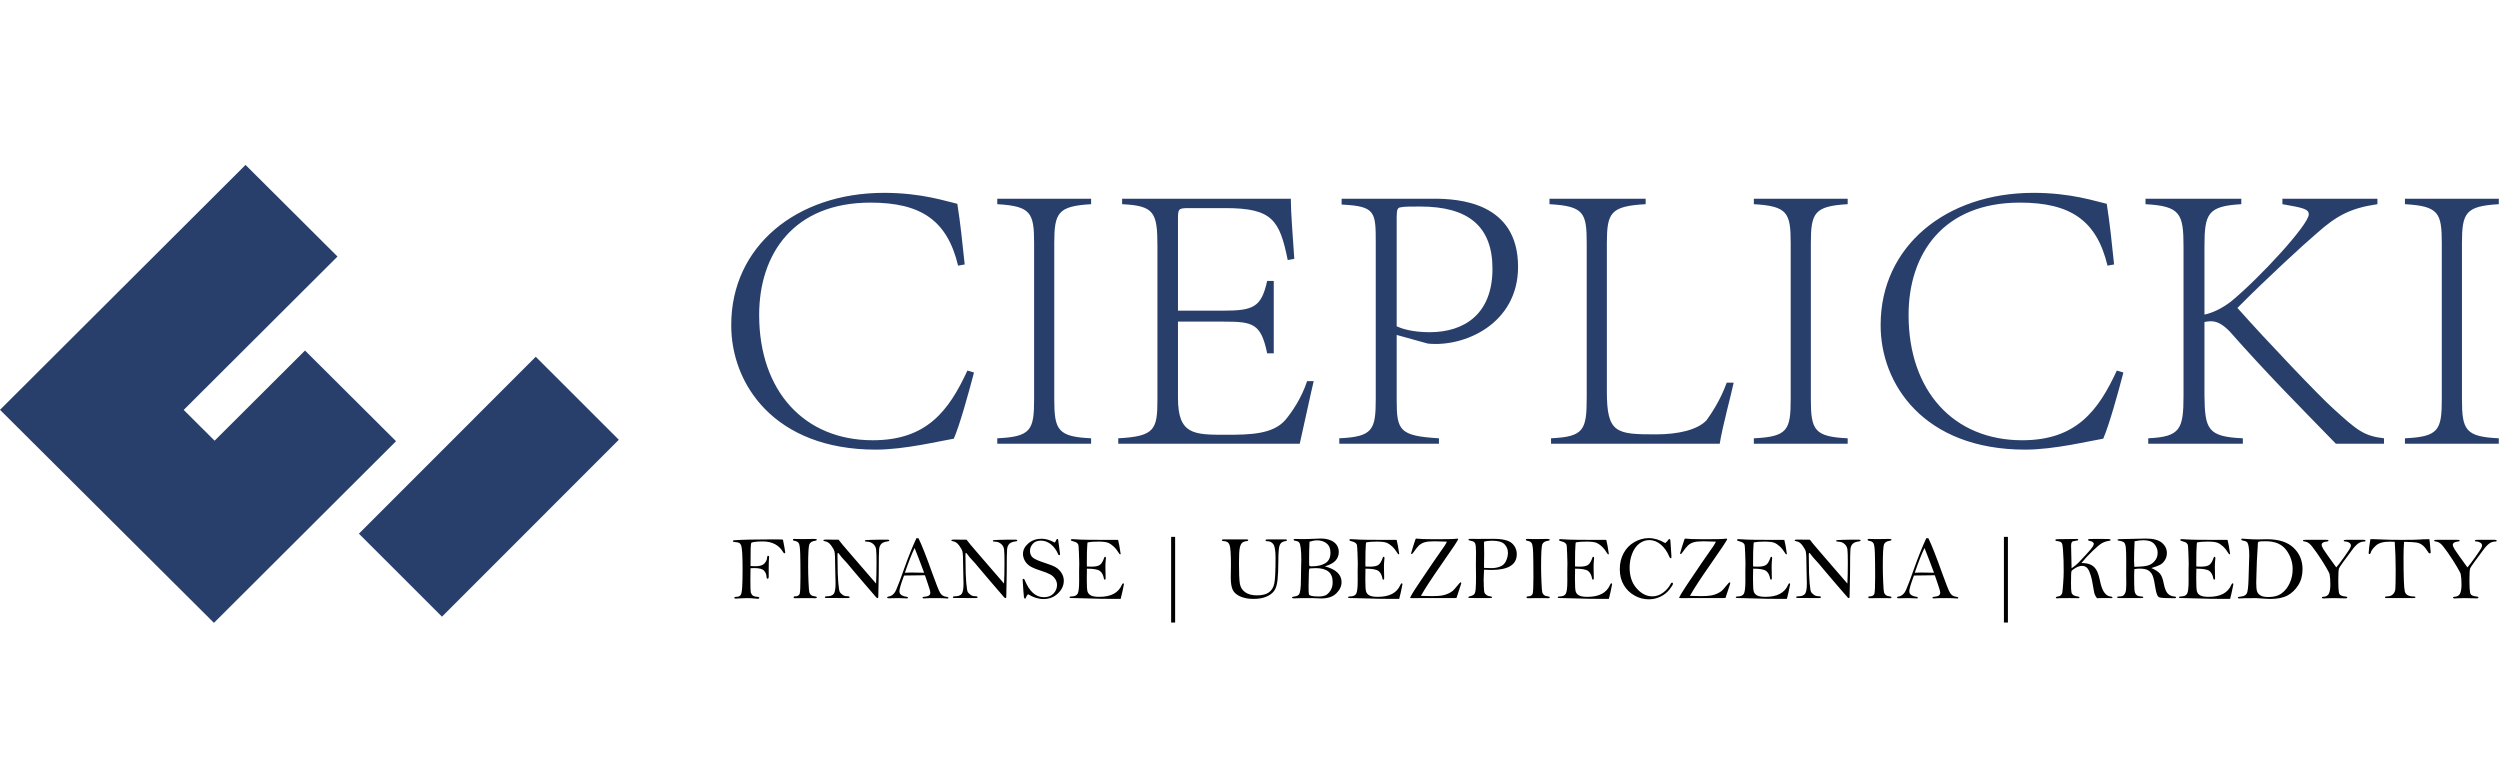
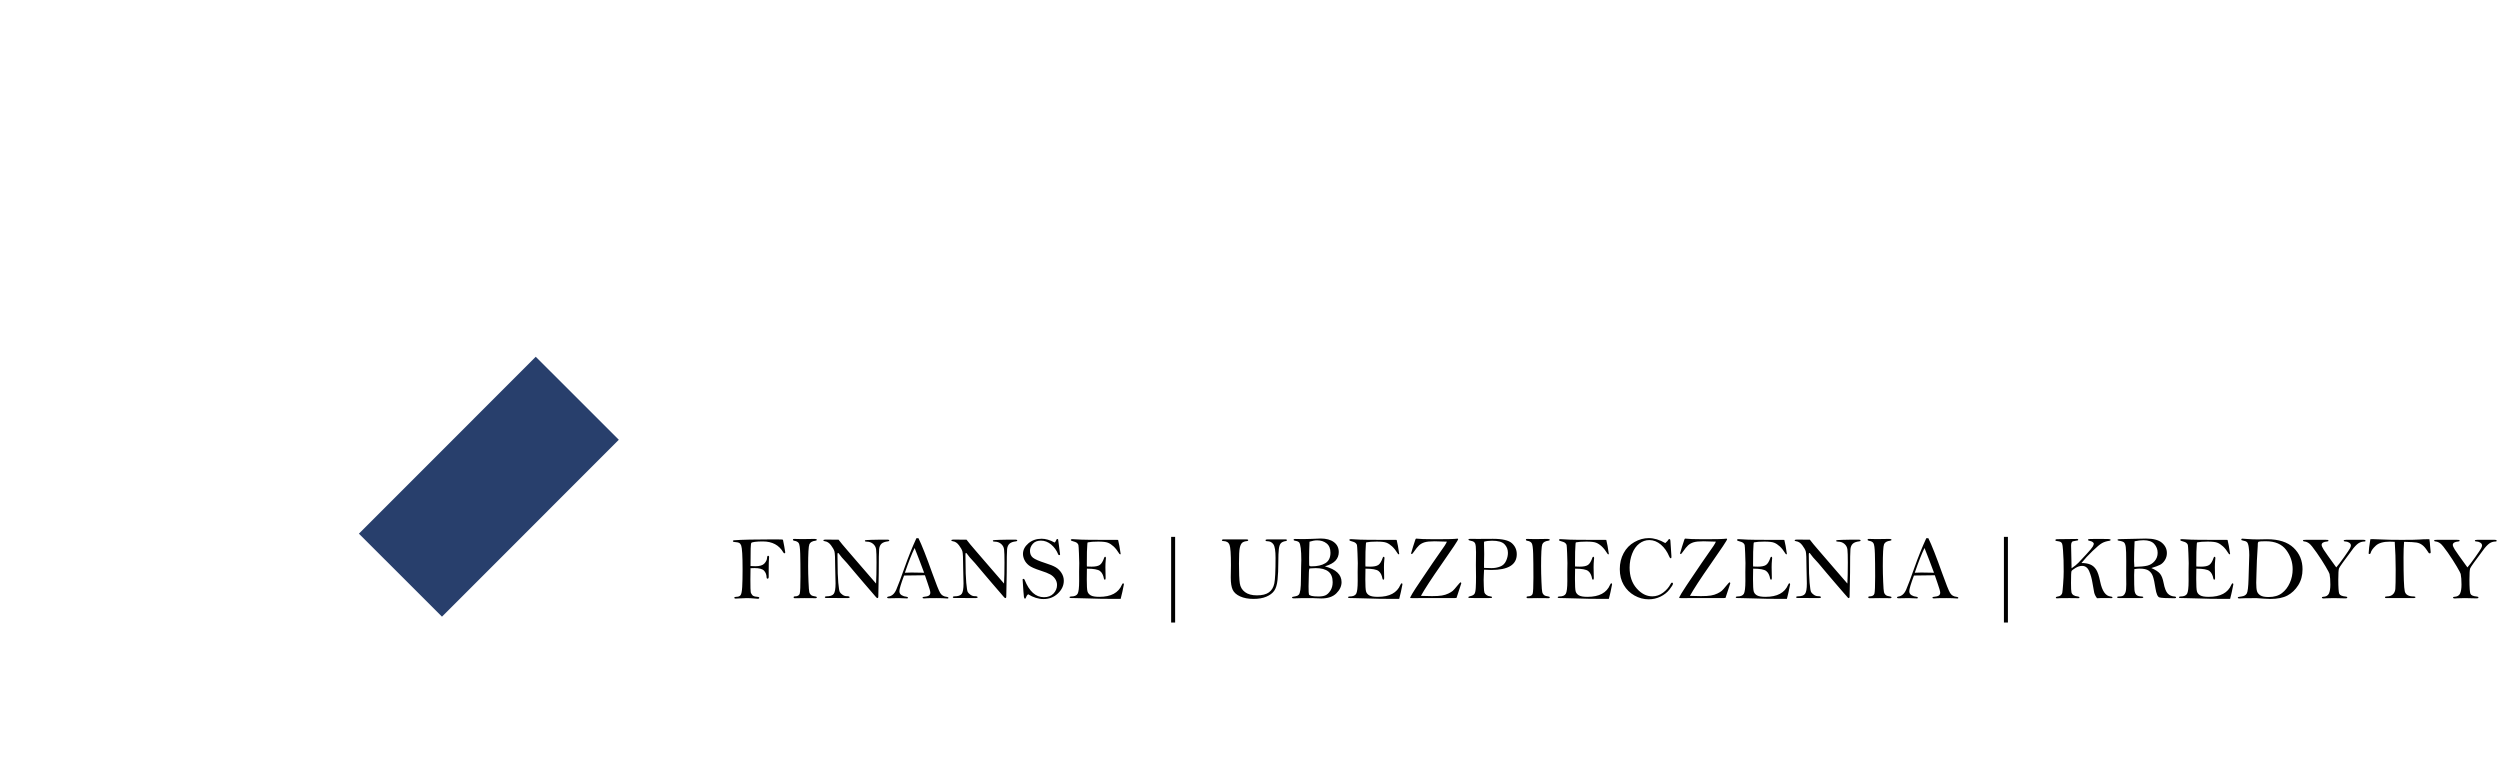
<svg xmlns="http://www.w3.org/2000/svg" width="288px" height="90px" viewBox="0 0 288 90" version="1.1">
  <title>logo</title>
  <g id="logo" stroke="none" stroke-width="1" fill="none" fill-rule="evenodd">
    <g id="cieplicki-color" transform="translate(0, 19)" fill-rule="nonzero">
      <g id="Group-10-Copy" fill="#283F6C">
-         <polygon id="Fill-1" points="28.284 0 0 28.211 24.646 52.752 45.624 31.827 35.137 21.381 24.721 31.767 21.162 28.222 38.879 10.552 28.287 0" />
        <polygon id="Fill-2" points="41.347 42.479 50.916 52.04 71.287 31.66 61.718 22.099" />
        <g id="Group-9" transform="translate(84.119, 2.851)">
-           <path d="M27.326,20.837 C25.182,25.484 22.635,28.866 16.425,28.866 C8.518,28.866 3.336,23.183 3.336,14.434 C3.336,7.398 7.312,1.491 16.157,1.491 C21.964,1.491 25.002,3.52 26.253,8.751 L27.014,8.616 C26.745,6.046 26.522,3.882 26.165,1.627 C24.914,1.355 22.099,0.364 17.72,0.364 C7.625,0.364 0.12,6.543 0.12,15.562 C0.075,22.372 5.078,29.947 16.782,29.947 C20.134,29.947 24.333,28.91 25.761,28.685 C26.432,27.151 27.46,23.453 28.085,21.064 L27.326,20.837 Z M30.766,29.27 L41.576,29.27 L41.576,28.64 C37.736,28.46 37.332,27.692 37.332,24.129 L37.332,6.181 C37.332,2.663 37.736,1.897 41.576,1.672 L41.576,1.04 L30.766,1.04 L30.766,1.672 C34.653,1.897 35.01,2.663 35.01,6.181 L35.01,24.129 C35.01,27.692 34.653,28.46 30.766,28.64 L30.766,29.27 Z M44.704,29.27 L65.611,29.27 C65.968,27.739 66.818,23.725 67.219,22.055 L66.46,22.055 C65.79,24.085 64.672,25.663 63.958,26.522 C62.528,28.188 59.849,28.234 57.123,28.234 C53.416,28.234 51.584,28.234 51.584,23.995 L51.584,15.2 L56.811,15.2 C60.206,15.2 61.144,15.381 61.859,18.854 L62.618,18.854 L62.618,10.51 L61.859,10.51 C61.188,13.495 60.34,13.938 56.811,13.938 L51.584,13.938 L51.584,3.393 C51.584,2.212 51.628,2.123 52.834,2.123 L57.033,2.123 C62.44,2.123 63.289,3.483 64.227,8.105 L64.985,7.97 C64.807,5.295 64.584,2.619 64.584,1.04 L45.15,1.04 L45.15,1.672 C48.859,1.851 49.216,2.619 49.216,6.519 L49.216,24.176 C49.216,27.647 48.903,28.413 44.704,28.64 L44.704,29.27 Z M76.779,3.159 C76.779,2.212 76.914,2.078 77.226,2.032 C77.628,1.942 78.298,1.942 79.504,1.942 C85,1.942 87.814,4.197 87.814,9.112 C87.814,14.343 84.553,16.419 80.577,16.419 C78.477,16.419 77.271,15.968 76.779,15.742 L76.779,3.159 Z M70.167,29.27 L81.649,29.27 L81.649,28.64 C77.092,28.369 76.779,27.739 76.779,24.22 L76.779,16.734 L80.354,17.727 C84.553,18.176 90.762,15.472 90.762,8.887 C90.762,1.4 83.839,1.04 81.023,1.04 L70.436,1.04 L70.436,1.716 C74.368,1.897 74.368,2.574 74.368,6.181 L74.368,24.129 C74.368,27.692 74.01,28.46 70.167,28.64 L70.167,29.27 Z M114.797,22.236 C114.083,24.22 113.054,25.754 112.473,26.565 C111.447,27.647 109.302,28.188 106.621,28.188 C102.065,28.188 100.992,28.053 100.992,23.272 L100.992,6.181 C100.992,2.663 101.396,1.897 105.46,1.672 L105.46,1.04 L94.381,1.04 L94.381,1.672 C98.358,1.897 98.67,2.663 98.67,6.181 L98.67,23.904 C98.67,27.692 98.358,28.46 94.561,28.64 L94.561,29.27 L113.993,29.27 C114.305,27.286 115.288,23.725 115.601,22.236 L114.797,22.236 Z M117.924,29.27 L128.734,29.27 L128.734,28.64 C124.894,28.46 124.491,27.692 124.491,24.129 L124.491,6.181 C124.491,2.663 124.894,1.897 128.734,1.672 L128.734,1.04 L117.924,1.04 L117.924,1.672 C121.811,1.897 122.168,2.663 122.168,6.181 L122.168,24.129 C122.168,27.692 121.811,28.46 117.924,28.64 L117.924,29.27 Z M159.739,20.837 C157.595,25.484 155.048,28.866 148.838,28.866 C140.931,28.866 135.749,23.183 135.749,14.434 C135.749,7.398 139.724,1.491 148.57,1.491 C154.377,1.491 157.415,3.52 158.666,8.751 L159.425,8.616 C159.158,6.046 158.935,3.882 158.578,1.627 C157.326,1.355 154.512,0.364 150.133,0.364 C140.038,0.364 132.531,6.543 132.531,15.562 C132.488,22.372 137.491,29.947 149.195,29.947 C152.547,29.947 156.746,28.91 158.174,28.685 C158.845,27.151 159.873,23.453 160.498,21.064 L159.739,20.837 Z M163.357,29.27 L174.258,29.27 L174.258,28.64 C170.192,28.46 169.879,27.603 169.835,23.68 L169.835,15.245 C170.057,15.2 170.326,15.155 170.549,15.155 C171.353,15.155 171.979,15.562 172.738,16.329 C177.206,21.379 180.467,24.627 184.978,29.27 L190.519,29.27 L190.519,28.64 C188.195,28.369 187.436,27.739 184.666,25.212 C183.103,23.815 177.072,17.501 173.632,13.622 C177.117,10.104 181.405,6.181 182.79,5.009 C185.024,3.023 186.632,2.123 189.759,1.672 L189.759,1.04 L178.814,1.04 L178.814,1.672 C181.138,2.078 181.852,2.212 181.852,2.844 C181.852,4.016 176.223,10.15 172.873,12.901 C171.801,13.713 170.728,14.208 169.835,14.389 L169.835,6.587 C169.835,2.753 170.192,1.897 174.079,1.672 L174.079,1.04 L163.044,1.04 L163.044,1.672 C167.066,1.897 167.423,2.753 167.423,6.587 L167.423,23.68 C167.423,27.603 167.066,28.46 163.357,28.64 L163.357,29.27 Z M192.931,29.27 L203.743,29.27 L203.743,28.64 C199.901,28.46 199.499,27.692 199.499,24.129 L199.499,6.181 C199.499,2.663 199.901,1.897 203.743,1.672 L203.743,1.04 L192.931,1.04 L192.931,1.672 C196.818,1.897 197.175,2.663 197.175,6.181 L197.175,24.129 C197.175,27.692 196.818,28.46 192.931,28.64 L192.931,29.27 Z" id="Fill-3" />
-         </g>
+           </g>
      </g>
      <path d="M87.303,49.979 C87.413,49.979 87.468,49.941 87.468,49.865 C87.468,49.796 87.391,49.758 87.236,49.751 C86.946,49.734 86.756,49.669 86.665,49.557 C86.573,49.445 86.514,49.337 86.486,49.232 C86.459,49.126 86.445,48.628 86.445,47.735 L86.445,47.735 L86.46,46.458 C86.674,46.448 86.826,46.443 86.915,46.443 C87.463,46.443 87.83,46.542 88.016,46.74 C88.202,46.938 88.301,47.192 88.311,47.503 C88.314,47.609 88.352,47.663 88.425,47.663 C88.511,47.663 88.554,47.59 88.554,47.446 L88.554,47.446 L88.554,46.674 C88.556,45.951 88.568,45.496 88.59,45.311 C88.597,45.259 88.6,45.216 88.6,45.182 C88.6,45.078 88.562,45.027 88.487,45.027 C88.414,45.027 88.375,45.102 88.368,45.254 C88.357,45.481 88.255,45.701 88.06,45.913 C87.865,46.125 87.52,46.231 87.024,46.231 C86.92,46.231 86.733,46.224 86.46,46.21 C86.46,45.249 86.466,44.575 86.478,44.189 C86.491,43.803 86.516,43.587 86.553,43.541 C86.591,43.494 86.727,43.454 86.959,43.422 C87.192,43.389 87.496,43.373 87.872,43.373 C88.964,43.373 89.753,43.795 90.239,44.639 C90.28,44.708 90.323,44.742 90.368,44.742 C90.43,44.742 90.461,44.706 90.461,44.634 C90.461,44.613 90.422,44.38 90.345,43.936 C90.267,43.491 90.221,43.253 90.205,43.22 C90.19,43.187 90.164,43.165 90.128,43.153 C90.092,43.141 89.868,43.135 89.458,43.135 L89.163,43.135 C86.929,43.138 85.399,43.172 84.574,43.238 C84.477,43.245 84.429,43.276 84.429,43.331 C84.429,43.393 84.484,43.428 84.594,43.435 C84.873,43.452 85.063,43.491 85.163,43.551 C85.263,43.611 85.338,43.712 85.388,43.853 C85.438,43.995 85.477,44.292 85.504,44.745 C85.532,45.198 85.545,45.817 85.545,46.603 C85.545,47.437 85.531,48.108 85.502,48.616 C85.472,49.125 85.409,49.441 85.313,49.565 C85.216,49.689 85.058,49.751 84.837,49.751 C84.675,49.751 84.594,49.786 84.594,49.854 C84.594,49.923 84.649,49.958 84.76,49.958 L84.76,49.958 L85.049,49.942 C85.466,49.915 85.792,49.901 86.026,49.901 C86.302,49.901 86.619,49.918 86.977,49.953 C87.153,49.97 87.262,49.979 87.303,49.979 Z M91.604,49.916 L92.694,49.901 L93.976,49.911 C94.055,49.911 94.095,49.88 94.095,49.818 C94.095,49.763 94.052,49.73 93.966,49.72 C93.704,49.686 93.525,49.627 93.428,49.544 C93.332,49.462 93.266,49.355 93.232,49.224 C93.197,49.093 93.166,48.693 93.139,48.025 C93.111,47.356 93.097,46.755 93.097,46.221 C93.097,44.766 93.145,43.926 93.24,43.698 C93.334,43.471 93.573,43.333 93.955,43.285 C94.048,43.271 94.095,43.238 94.095,43.186 C94.095,43.118 94.009,43.083 93.837,43.083 L93.837,43.083 L92.394,43.104 L91.454,43.083 C91.381,43.083 91.345,43.114 91.345,43.176 C91.345,43.238 91.393,43.278 91.49,43.295 C91.748,43.333 91.924,43.426 92.017,43.574 C92.11,43.722 92.166,44.129 92.185,44.794 C92.204,45.459 92.213,46.329 92.213,47.404 C92.213,48.517 92.186,49.177 92.131,49.384 C92.076,49.591 91.888,49.698 91.567,49.705 C91.471,49.705 91.423,49.741 91.423,49.813 C91.423,49.882 91.483,49.916 91.604,49.916 L91.604,49.916 Z M101.078,49.901 C101.147,49.901 101.182,49.832 101.182,49.694 L101.182,49.694 L101.233,46.965 C101.233,45.425 101.248,44.52 101.277,44.251 C101.307,43.982 101.398,43.777 101.551,43.634 C101.705,43.491 101.955,43.4 102.303,43.362 C102.396,43.352 102.443,43.319 102.443,43.264 C102.443,43.202 102.39,43.171 102.283,43.171 L102.283,43.171 L102.169,43.171 L101.471,43.166 C101.175,43.166 100.81,43.174 100.375,43.189 C99.941,43.205 99.709,43.22 99.68,43.236 C99.651,43.251 99.636,43.276 99.636,43.31 C99.636,43.369 99.705,43.398 99.843,43.398 C100.139,43.398 100.387,43.485 100.585,43.657 C100.783,43.829 100.897,44.042 100.928,44.295 C100.959,44.548 100.975,45.049 100.975,45.797 C100.975,46.793 100.958,47.603 100.923,48.226 L100.923,48.226 L99.331,46.386 L97.677,44.468 C97.167,43.883 96.809,43.45 96.602,43.171 L96.602,43.171 L95.082,43.161 C94.931,43.161 94.855,43.193 94.855,43.259 C94.855,43.307 94.913,43.338 95.031,43.352 C95.292,43.386 95.526,43.541 95.731,43.814 C95.936,44.088 96.068,44.321 96.126,44.512 C96.185,44.704 96.214,45.335 96.214,46.407 L96.214,46.407 L96.256,48.221 C96.256,48.831 96.185,49.23 96.044,49.418 C95.902,49.605 95.62,49.699 95.196,49.699 C95.082,49.699 95.025,49.734 95.025,49.803 C95.025,49.861 95.084,49.891 95.201,49.891 L95.201,49.891 L97.687,49.896 C97.815,49.896 97.879,49.865 97.879,49.803 C97.879,49.72 97.765,49.679 97.538,49.679 C97.369,49.679 97.209,49.625 97.059,49.518 C96.91,49.412 96.804,49.306 96.744,49.201 C96.684,49.095 96.626,48.74 96.571,48.133 C96.516,47.527 96.488,46.715 96.488,45.699 L96.488,45.699 L96.478,44.897 C96.478,44.763 96.497,44.696 96.535,44.696 C96.583,44.696 96.636,44.747 96.695,44.851 C96.785,45.002 97.079,45.344 97.579,45.874 C97.713,46.019 98.037,46.403 98.551,47.027 C98.785,47.316 99.106,47.694 99.515,48.159 C99.923,48.624 100.267,49.023 100.546,49.356 C100.825,49.688 100.979,49.862 101.009,49.878 C101.038,49.893 101.061,49.901 101.078,49.901 Z M109.168,49.948 C109.226,49.948 109.256,49.923 109.256,49.875 C109.256,49.81 109.199,49.772 109.085,49.761 C108.727,49.73 108.467,49.576 108.305,49.299 C108.143,49.021 107.843,48.271 107.405,47.048 C106.726,45.139 106.194,43.789 105.808,43 L105.808,43 L105.57,43 C105.088,44.051 104.643,45.151 104.237,46.298 C103.792,47.559 103.465,48.433 103.254,48.919 C103.044,49.405 102.741,49.674 102.345,49.725 C102.248,49.739 102.2,49.773 102.2,49.829 C102.2,49.891 102.255,49.922 102.365,49.922 C102.565,49.908 102.955,49.901 103.534,49.901 C103.647,49.901 103.98,49.913 104.531,49.937 C104.573,49.913 104.593,49.887 104.593,49.86 C104.593,49.791 104.53,49.751 104.402,49.741 C104.23,49.73 104.055,49.674 103.877,49.573 C103.7,49.471 103.611,49.315 103.611,49.105 C103.611,48.857 103.79,48.256 104.149,47.301 C105.436,47.282 106.215,47.272 106.484,47.27 L106.552,47.27 L106.857,48.159 C107.068,48.752 107.173,49.122 107.173,49.27 C107.173,49.425 107.117,49.539 107.005,49.612 C106.893,49.684 106.69,49.734 106.397,49.761 C106.318,49.772 106.278,49.799 106.278,49.844 C106.278,49.906 106.332,49.937 106.439,49.937 C106.652,49.913 107.135,49.901 107.886,49.901 C108.375,49.901 108.778,49.915 109.095,49.942 L109.095,49.942 L109.168,49.948 Z M106.459,46.98 L105.007,46.955 C104.852,46.955 104.597,46.963 104.242,46.98 C104.669,45.733 105.043,44.782 105.363,44.127 C105.453,44.372 105.639,44.847 105.922,45.554 C106.153,46.147 106.332,46.622 106.459,46.98 L106.459,46.98 Z M115.82,49.901 C115.889,49.901 115.924,49.832 115.924,49.694 L115.924,49.694 L115.975,46.965 C115.975,45.425 115.99,44.52 116.019,44.251 C116.049,43.982 116.14,43.777 116.293,43.634 C116.447,43.491 116.697,43.4 117.045,43.362 C117.138,43.352 117.185,43.319 117.185,43.264 C117.185,43.202 117.132,43.171 117.025,43.171 L117.025,43.171 L116.911,43.171 L116.213,43.166 C115.917,43.166 115.552,43.174 115.117,43.189 C114.683,43.205 114.451,43.22 114.422,43.236 C114.393,43.251 114.378,43.276 114.378,43.31 C114.378,43.369 114.447,43.398 114.585,43.398 C114.881,43.398 115.129,43.485 115.327,43.657 C115.525,43.829 115.639,44.042 115.67,44.295 C115.701,44.548 115.717,45.049 115.717,45.797 C115.717,46.793 115.7,47.603 115.665,48.226 L115.665,48.226 L114.073,46.386 L112.419,44.468 C111.909,43.883 111.551,43.45 111.344,43.171 L111.344,43.171 L109.824,43.161 C109.673,43.161 109.597,43.193 109.597,43.259 C109.597,43.307 109.655,43.338 109.773,43.352 C110.035,43.386 110.268,43.541 110.473,43.814 C110.678,44.088 110.81,44.321 110.868,44.512 C110.927,44.704 110.956,45.335 110.956,46.407 L110.956,46.407 L110.998,48.221 C110.998,48.831 110.927,49.23 110.786,49.418 C110.644,49.605 110.362,49.699 109.938,49.699 C109.824,49.699 109.767,49.734 109.767,49.803 C109.767,49.861 109.826,49.891 109.943,49.891 L109.943,49.891 L112.429,49.896 C112.557,49.896 112.621,49.865 112.621,49.803 C112.621,49.72 112.507,49.679 112.28,49.679 C112.111,49.679 111.951,49.625 111.801,49.518 C111.652,49.412 111.546,49.306 111.486,49.201 C111.426,49.095 111.368,48.74 111.313,48.133 C111.258,47.527 111.23,46.715 111.23,45.699 L111.23,45.699 L111.22,44.897 C111.22,44.763 111.239,44.696 111.277,44.696 C111.325,44.696 111.378,44.747 111.437,44.851 C111.527,45.002 111.821,45.344 112.321,45.874 C112.455,46.019 112.779,46.403 113.293,47.027 C113.527,47.316 113.848,47.694 114.257,48.159 C114.665,48.624 115.009,49.023 115.288,49.356 C115.567,49.688 115.721,49.862 115.751,49.878 C115.78,49.893 115.803,49.901 115.82,49.901 Z M120.214,50.01 C120.869,50.01 121.422,49.794 121.873,49.363 C122.325,48.933 122.55,48.445 122.55,47.901 C122.55,47.58 122.461,47.28 122.282,47.001 C122.102,46.722 121.881,46.505 121.617,46.35 C121.354,46.195 120.957,46.035 120.426,45.869 C119.706,45.638 119.23,45.432 118.999,45.249 C118.768,45.066 118.653,44.803 118.653,44.458 C118.653,44.175 118.759,43.908 118.971,43.657 C119.183,43.405 119.497,43.279 119.914,43.279 C120.338,43.279 120.729,43.428 121.088,43.724 C121.446,44.024 121.716,44.399 121.899,44.851 C121.93,44.92 121.966,44.954 122.008,44.954 C122.083,44.954 122.121,44.923 122.121,44.861 L122.121,44.861 L121.997,43.889 C121.953,43.514 121.918,43.264 121.894,43.14 C121.859,43.105 121.828,43.088 121.801,43.088 C121.749,43.088 121.71,43.13 121.682,43.212 C121.651,43.312 121.589,43.409 121.496,43.502 C121.224,43.354 120.963,43.243 120.713,43.171 C120.463,43.099 120.224,43.062 119.997,43.062 C119.394,43.062 118.885,43.24 118.469,43.595 C118.054,43.95 117.847,44.356 117.847,44.815 C117.847,45.035 117.902,45.264 118.012,45.5 C118.122,45.736 118.295,45.948 118.532,46.135 C118.768,46.323 119.213,46.522 119.868,46.732 C120.378,46.894 120.751,47.041 120.987,47.172 C121.223,47.303 121.412,47.475 121.555,47.689 C121.698,47.902 121.77,48.137 121.77,48.392 C121.77,48.76 121.636,49.087 121.369,49.371 C121.102,49.655 120.733,49.798 120.261,49.798 C119.309,49.798 118.569,49.131 118.038,47.797 C118.007,47.721 117.966,47.683 117.914,47.683 C117.855,47.683 117.819,47.704 117.805,47.746 C117.881,48.941 117.931,49.61 117.955,49.751 C117.979,49.892 118.019,49.963 118.074,49.963 C118.136,49.963 118.181,49.908 118.208,49.798 C118.243,49.667 118.319,49.553 118.436,49.456 C119.032,49.825 119.625,50.01 120.214,50.01 Z M129.1,49.989 C129.213,49.541 129.279,49.272 129.296,49.182 C129.375,48.759 129.425,48.514 129.446,48.448 C129.463,48.4 129.472,48.355 129.472,48.314 C129.472,48.238 129.444,48.2 129.389,48.2 C129.337,48.2 129.287,48.257 129.239,48.371 C128.85,49.294 127.985,49.756 126.644,49.756 C126.176,49.756 125.843,49.699 125.647,49.583 C125.45,49.468 125.326,49.312 125.274,49.115 C125.223,48.919 125.197,48.457 125.197,47.73 C125.197,47.168 125.202,46.762 125.212,46.51 C125.984,46.51 126.486,46.6 126.717,46.779 C126.948,46.958 127.099,47.251 127.172,47.658 C127.189,47.74 127.221,47.782 127.27,47.782 C127.335,47.782 127.368,47.723 127.368,47.606 C127.351,47.23 127.342,46.808 127.342,46.34 C127.342,46.05 127.356,45.769 127.383,45.497 L127.383,45.497 L127.404,45.29 C127.404,45.19 127.371,45.14 127.306,45.14 C127.261,45.14 127.227,45.177 127.203,45.249 C127.058,45.676 126.888,45.954 126.693,46.084 C126.499,46.213 126.184,46.278 125.75,46.278 C125.654,46.278 125.474,46.272 125.212,46.262 C125.206,46.169 125.202,46.097 125.202,46.045 C125.202,44.825 125.219,44.077 125.254,43.802 C125.261,43.74 125.264,43.696 125.264,43.672 C125.264,43.579 125.278,43.516 125.306,43.481 C125.598,43.422 125.996,43.393 126.5,43.393 C127.034,43.393 127.41,43.435 127.629,43.52 C127.848,43.604 128.066,43.746 128.283,43.946 C128.5,44.146 128.727,44.437 128.965,44.82 C128.993,44.847 129.019,44.861 129.043,44.861 C129.063,44.861 129.082,44.847 129.1,44.82 C129.003,44.124 128.905,43.583 128.805,43.197 C128.794,43.195 128.652,43.194 128.378,43.193 L128.176,43.192 C128.139,43.192 128.101,43.192 128.061,43.192 L127.099,43.192 C125.779,43.191 124.944,43.182 124.592,43.166 L124.592,43.166 L123.538,43.109 C123.417,43.109 123.357,43.14 123.357,43.202 C123.357,43.254 123.402,43.292 123.491,43.316 C123.791,43.395 123.985,43.473 124.073,43.551 C124.161,43.628 124.214,43.707 124.233,43.786 C124.252,43.865 124.273,44.183 124.295,44.74 C124.317,45.296 124.329,45.674 124.329,45.874 L124.329,45.874 L124.313,46.867 L124.318,47.926 C124.318,48.712 124.258,49.207 124.137,49.41 C124.017,49.613 123.765,49.715 123.383,49.715 C123.269,49.715 123.212,49.749 123.212,49.818 C123.212,49.839 123.222,49.858 123.243,49.875 C123.264,49.892 123.506,49.902 123.969,49.904 C124.433,49.905 124.965,49.919 125.567,49.945 C126.168,49.971 126.624,49.984 126.934,49.984 L126.934,49.984 L129.1,49.989 Z M135.375,52.718 L135.375,42.85 L134.915,42.85 L134.915,52.718 L135.375,52.718 Z M144.4,49.994 C144.986,49.994 145.479,49.909 145.881,49.738 C146.282,49.568 146.583,49.344 146.783,49.066 C146.983,48.789 147.113,48.368 147.173,47.802 C147.233,47.237 147.263,46.55 147.263,45.74 C147.263,45.092 147.282,44.601 147.32,44.267 C147.358,43.933 147.438,43.702 147.561,43.574 C147.683,43.447 147.875,43.364 148.137,43.326 C148.213,43.316 148.251,43.286 148.251,43.238 C148.251,43.169 148.204,43.135 148.111,43.135 L148.111,43.135 L146.044,43.135 C145.875,43.135 145.79,43.169 145.79,43.238 C145.79,43.31 145.854,43.347 145.982,43.347 C146.299,43.347 146.538,43.468 146.7,43.711 C146.862,43.954 146.943,44.467 146.943,45.249 C146.943,46.769 146.896,47.756 146.801,48.211 C146.706,48.666 146.5,49.008 146.183,49.239 C145.866,49.47 145.404,49.586 144.798,49.586 C144.219,49.586 143.761,49.461 143.425,49.211 C143.089,48.961 142.89,48.624 142.826,48.2 C142.762,47.777 142.73,47.015 142.73,45.916 C142.73,44.999 142.76,44.401 142.821,44.122 C142.881,43.843 142.97,43.648 143.087,43.538 C143.204,43.428 143.385,43.36 143.63,43.336 C143.74,43.326 143.795,43.29 143.795,43.228 C143.795,43.166 143.721,43.135 143.573,43.135 L143.573,43.135 L140.983,43.135 C140.838,43.135 140.766,43.171 140.766,43.243 C140.766,43.302 140.825,43.331 140.942,43.331 C141.3,43.338 141.534,43.484 141.642,43.768 C141.751,44.052 141.805,44.83 141.805,46.102 L141.805,46.102 L141.784,47.534 C141.784,48.161 141.859,48.632 142.009,48.947 C142.159,49.263 142.445,49.516 142.867,49.707 C143.289,49.898 143.8,49.994 144.4,49.994 Z M152.205,49.942 C152.974,49.942 153.556,49.744 153.952,49.348 C154.348,48.955 154.547,48.526 154.547,48.061 C154.547,47.627 154.387,47.258 154.068,46.955 C153.75,46.651 153.27,46.415 152.629,46.246 C153.204,46.071 153.614,45.847 153.859,45.575 C154.104,45.302 154.226,44.977 154.226,44.598 C154.226,44.115 154.04,43.734 153.668,43.455 C153.292,43.176 152.786,43.037 152.148,43.037 C151.972,43.037 151.583,43.052 150.98,43.083 C150.711,43.097 150.423,43.104 150.117,43.104 L150.117,43.104 L149.176,43.088 C149.076,43.088 149.026,43.119 149.026,43.181 C149.026,43.24 149.076,43.276 149.176,43.29 C149.421,43.328 149.583,43.394 149.662,43.489 C149.741,43.584 149.802,43.803 149.845,44.148 C149.888,44.492 149.91,44.949 149.91,45.518 C149.91,45.7 149.903,45.963 149.889,46.306 C149.876,46.649 149.869,47.099 149.869,47.658 C149.869,48.223 149.848,48.648 149.807,48.934 C149.765,49.22 149.705,49.41 149.626,49.503 C149.546,49.596 149.438,49.655 149.3,49.679 C149.069,49.72 148.936,49.748 148.899,49.761 C148.863,49.775 148.845,49.799 148.845,49.834 C148.845,49.899 148.907,49.932 149.031,49.932 C149.403,49.911 150.12,49.901 151.182,49.901 C151.199,49.901 151.309,49.906 151.512,49.916 C151.829,49.934 152.06,49.942 152.205,49.942 Z M151.099,46.241 C150.968,46.241 150.888,46.228 150.859,46.2 C150.829,46.172 150.815,46.107 150.815,46.004 L150.815,46.004 L150.809,45.239 C150.809,44.77 150.825,44.158 150.856,43.404 C151.183,43.3 151.474,43.248 151.73,43.248 C152.167,43.248 152.533,43.366 152.828,43.603 C153.123,43.839 153.27,44.196 153.27,44.675 C153.27,45.24 153.072,45.643 152.675,45.882 C152.279,46.122 151.754,46.241 151.099,46.241 Z M151.9,49.715 C151.531,49.715 151.262,49.693 151.091,49.648 C150.921,49.603 150.821,49.548 150.791,49.482 C150.762,49.417 150.747,49.102 150.747,48.536 L150.747,48.536 L150.784,46.934 C150.784,46.72 150.808,46.57 150.856,46.484 C151.114,46.46 151.352,46.448 151.569,46.448 C152.214,46.448 152.7,46.579 153.03,46.841 C153.359,47.103 153.523,47.513 153.523,48.071 C153.523,48.447 153.437,48.769 153.265,49.038 C153.092,49.307 152.904,49.487 152.699,49.578 C152.494,49.669 152.227,49.715 151.9,49.715 Z M161.189,49.989 C161.303,49.541 161.368,49.272 161.385,49.182 C161.464,48.759 161.514,48.514 161.535,48.448 C161.552,48.4 161.561,48.355 161.561,48.314 C161.561,48.238 161.533,48.2 161.478,48.2 C161.427,48.2 161.377,48.257 161.328,48.371 C160.939,49.294 160.074,49.756 158.734,49.756 C158.265,49.756 157.932,49.699 157.736,49.583 C157.539,49.468 157.415,49.312 157.364,49.115 C157.312,48.919 157.286,48.457 157.286,47.73 C157.286,47.168 157.291,46.762 157.302,46.51 C158.074,46.51 158.575,46.6 158.806,46.779 C159.037,46.958 159.188,47.251 159.261,47.658 C159.278,47.74 159.311,47.782 159.359,47.782 C159.424,47.782 159.457,47.723 159.457,47.606 C159.44,47.23 159.431,46.808 159.431,46.34 C159.431,46.05 159.445,45.769 159.473,45.497 L159.473,45.497 L159.493,45.29 C159.493,45.19 159.461,45.14 159.395,45.14 C159.35,45.14 159.316,45.177 159.292,45.249 C159.147,45.676 158.977,45.954 158.783,46.084 C158.588,46.213 158.273,46.278 157.839,46.278 C157.743,46.278 157.564,46.272 157.302,46.262 C157.295,46.169 157.291,46.097 157.291,46.045 C157.291,44.825 157.309,44.077 157.343,43.802 C157.35,43.74 157.353,43.696 157.353,43.672 C157.353,43.579 157.367,43.516 157.395,43.481 C157.688,43.422 158.086,43.393 158.589,43.393 C159.123,43.393 159.499,43.435 159.718,43.52 C159.937,43.604 160.155,43.746 160.372,43.946 C160.589,44.146 160.817,44.437 161.054,44.82 C161.082,44.847 161.108,44.861 161.132,44.861 C161.153,44.861 161.172,44.847 161.189,44.82 C161.092,44.124 160.994,43.583 160.894,43.197 C160.883,43.195 160.741,43.194 160.467,43.193 L160.265,43.192 C160.228,43.192 160.19,43.192 160.15,43.192 L159.188,43.192 C157.869,43.191 157.033,43.182 156.681,43.166 L156.681,43.166 L155.627,43.109 C155.506,43.109 155.446,43.14 155.446,43.202 C155.446,43.254 155.491,43.292 155.58,43.316 C155.88,43.395 156.074,43.473 156.162,43.551 C156.25,43.628 156.303,43.707 156.322,43.786 C156.341,43.865 156.362,44.183 156.384,44.74 C156.407,45.296 156.418,45.674 156.418,45.874 L156.418,45.874 L156.402,46.867 L156.407,47.926 C156.407,48.712 156.347,49.207 156.227,49.41 C156.106,49.613 155.854,49.715 155.472,49.715 C155.358,49.715 155.301,49.749 155.301,49.818 C155.301,49.839 155.312,49.858 155.332,49.875 C155.353,49.892 155.595,49.902 156.059,49.904 C156.522,49.905 157.054,49.919 157.656,49.945 C158.257,49.971 158.713,49.984 159.023,49.984 L159.023,49.984 L161.189,49.989 Z M162.724,49.906 C162.76,49.903 163.04,49.901 163.564,49.9 L163.804,49.899 C163.931,49.899 164.07,49.898 164.22,49.898 L164.534,49.897 C164.589,49.897 164.645,49.897 164.702,49.897 L165.062,49.897 C165.124,49.897 165.188,49.897 165.253,49.897 L166.319,49.896 C166.396,49.896 166.475,49.896 166.555,49.896 L167.573,49.896 L167.79,49.88 L168.338,48.206 C168.338,48.126 168.31,48.087 168.255,48.087 C168.217,48.087 168.089,48.219 167.872,48.485 C167.635,48.781 167.461,48.976 167.353,49.069 C167.244,49.162 167.079,49.263 166.857,49.371 C166.634,49.48 166.385,49.557 166.107,49.604 C165.83,49.65 165.448,49.674 164.962,49.674 C164.611,49.674 164.187,49.663 163.691,49.643 C164.121,48.864 164.914,47.649 166.068,45.998 C167.34,44.182 167.976,43.223 167.976,43.119 C167.976,43.074 167.955,43.052 167.914,43.052 C167.896,43.052 167.871,43.054 167.836,43.057 C167.519,43.099 166.773,43.119 165.598,43.119 L165.227,43.119 C164.584,43.117 164.146,43.11 163.913,43.099 L163.913,43.099 L163.143,43.047 C163.115,43.047 163.086,43.08 163.055,43.148 C163.024,43.215 162.933,43.492 162.783,43.98 C162.634,44.467 162.559,44.72 162.559,44.737 C162.559,44.799 162.586,44.83 162.641,44.83 C162.679,44.83 162.757,44.744 162.874,44.572 C163.115,44.22 163.319,43.969 163.486,43.817 C163.654,43.665 163.861,43.551 164.109,43.473 C164.357,43.396 164.74,43.357 165.257,43.357 C165.598,43.357 166.074,43.371 166.683,43.398 C166.594,43.626 166.325,44.044 165.877,44.654 C165.725,44.861 165.445,45.266 165.035,45.869 L165.035,45.869 L163.691,47.859 C163.201,48.583 162.876,49.082 162.714,49.356 C162.552,49.63 162.466,49.786 162.455,49.823 C162.455,49.861 162.468,49.885 162.494,49.893 C162.52,49.902 162.596,49.906 162.724,49.906 Z M171.258,49.901 C171.575,49.901 171.758,49.897 171.806,49.888 C171.854,49.879 171.878,49.851 171.878,49.803 C171.878,49.741 171.799,49.705 171.641,49.694 C171.499,49.687 171.367,49.639 171.245,49.549 C171.123,49.46 171.044,49.367 171.007,49.27 C170.971,49.174 170.947,48.932 170.935,48.544 C170.923,48.156 170.917,47.904 170.917,47.787 C170.917,47.632 170.922,47.478 170.932,47.327 C170.953,47.017 170.963,46.784 170.963,46.629 C171.277,46.65 171.553,46.66 171.79,46.66 C172.773,46.66 173.508,46.508 173.998,46.205 C174.487,45.902 174.732,45.449 174.732,44.846 C174.732,44.339 174.545,43.917 174.171,43.579 C173.797,43.242 173.069,43.073 171.987,43.073 L171.987,43.073 L170.343,43.083 L169.32,43.078 C169.216,43.078 169.165,43.107 169.165,43.166 C169.165,43.224 169.278,43.274 169.506,43.316 C169.716,43.354 169.857,43.446 169.93,43.592 C170.002,43.739 170.038,44.076 170.038,44.603 L170.038,44.603 L170.023,46.091 L170.038,47.472 C170.038,47.947 170.028,48.367 170.007,48.73 C169.986,49.094 169.93,49.331 169.839,49.441 C169.748,49.551 169.587,49.632 169.356,49.684 C169.225,49.711 169.159,49.753 169.159,49.808 C169.159,49.842 169.172,49.866 169.198,49.878 C169.224,49.89 169.437,49.896 169.837,49.896 L169.837,49.896 L171.258,49.901 Z M171.827,46.448 C171.758,46.448 171.47,46.439 170.963,46.422 C170.96,46.264 170.958,46.153 170.958,46.091 L170.958,46.091 L170.979,44.825 L170.958,43.636 C170.958,43.605 170.96,43.528 170.963,43.404 C171.229,43.328 171.539,43.29 171.894,43.29 C172.58,43.29 173.054,43.425 173.318,43.696 C173.582,43.966 173.713,44.296 173.713,44.685 C173.713,44.992 173.642,45.302 173.499,45.616 C173.356,45.929 173.129,46.147 172.819,46.267 C172.509,46.388 172.178,46.448 171.827,46.448 Z M176.039,49.916 L177.13,49.901 L178.412,49.911 C178.491,49.911 178.531,49.88 178.531,49.818 C178.531,49.763 178.488,49.73 178.402,49.72 C178.14,49.686 177.961,49.627 177.864,49.544 C177.768,49.462 177.702,49.355 177.668,49.224 C177.633,49.093 177.602,48.693 177.575,48.025 C177.547,47.356 177.533,46.755 177.533,46.221 C177.533,44.766 177.581,43.926 177.675,43.698 C177.77,43.471 178.009,43.333 178.391,43.285 C178.484,43.271 178.531,43.238 178.531,43.186 C178.531,43.118 178.445,43.083 178.272,43.083 L178.272,43.083 L176.83,43.104 L175.889,43.083 C175.817,43.083 175.781,43.114 175.781,43.176 C175.781,43.238 175.829,43.278 175.926,43.295 C176.184,43.333 176.36,43.426 176.453,43.574 C176.546,43.722 176.602,44.129 176.621,44.794 C176.64,45.459 176.649,46.329 176.649,47.404 L176.649,47.596 C176.646,48.593 176.619,49.189 176.567,49.384 C176.511,49.591 176.324,49.698 176.003,49.705 C175.907,49.705 175.858,49.741 175.858,49.813 C175.858,49.882 175.919,49.916 176.039,49.916 L176.039,49.916 Z M185.338,49.989 C185.373,49.854 185.402,49.736 185.428,49.634 L185.473,49.451 C185.506,49.317 185.526,49.227 185.535,49.182 C185.614,48.759 185.664,48.514 185.685,48.448 C185.702,48.4 185.711,48.355 185.711,48.314 C185.711,48.238 185.683,48.2 185.628,48.2 C185.576,48.2 185.526,48.257 185.478,48.371 C185.089,49.294 184.224,49.756 182.883,49.756 C182.414,49.756 182.082,49.699 181.886,49.583 C181.689,49.468 181.565,49.312 181.513,49.115 C181.462,48.919 181.436,48.457 181.436,47.73 L181.436,47.549 C181.437,47.08 181.442,46.734 181.451,46.51 C182.223,46.51 182.725,46.6 182.956,46.779 C183.186,46.958 183.338,47.251 183.41,47.658 C183.428,47.74 183.46,47.782 183.509,47.782 C183.574,47.782 183.607,47.723 183.607,47.606 C183.59,47.23 183.581,46.808 183.581,46.34 C183.581,46.05 183.595,45.769 183.622,45.497 L183.622,45.497 L183.643,45.29 C183.643,45.19 183.61,45.14 183.545,45.14 C183.5,45.14 183.466,45.177 183.441,45.249 C183.297,45.676 183.127,45.954 182.932,46.084 C182.738,46.213 182.423,46.278 181.989,46.278 C181.892,46.278 181.713,46.272 181.451,46.262 C181.444,46.169 181.441,46.097 181.441,46.045 C181.441,44.825 181.458,44.077 181.493,43.802 C181.5,43.74 181.503,43.696 181.503,43.672 C181.503,43.579 181.517,43.516 181.544,43.481 C181.837,43.422 182.235,43.393 182.738,43.393 C183.273,43.393 183.649,43.435 183.868,43.52 C184.087,43.604 184.305,43.746 184.522,43.946 C184.739,44.146 184.966,44.437 185.204,44.82 C185.232,44.847 185.257,44.861 185.282,44.861 C185.302,44.861 185.321,44.847 185.338,44.82 C185.242,44.124 185.144,43.583 185.044,43.197 C185.033,43.195 184.891,43.194 184.617,43.193 L184.415,43.192 C184.378,43.192 184.34,43.192 184.299,43.192 L183.338,43.192 C182.018,43.191 181.183,43.182 180.831,43.166 L180.831,43.166 L179.777,43.109 C179.656,43.109 179.596,43.14 179.596,43.202 C179.596,43.254 179.64,43.292 179.73,43.316 C180.03,43.395 180.224,43.473 180.312,43.551 C180.399,43.628 180.453,43.707 180.472,43.786 C180.491,43.865 180.511,44.183 180.534,44.74 C180.556,45.296 180.567,45.674 180.567,45.874 L180.567,45.874 L180.552,46.867 L180.557,47.926 C180.557,48.712 180.497,49.207 180.376,49.41 C180.256,49.613 180.004,49.715 179.621,49.715 C179.508,49.715 179.451,49.749 179.451,49.818 C179.451,49.839 179.461,49.858 179.482,49.875 C179.503,49.892 179.745,49.902 180.208,49.904 C180.672,49.905 181.204,49.919 181.805,49.945 C182.407,49.971 182.862,49.984 183.173,49.984 L183.173,49.984 L185.338,49.989 Z M189.929,50.041 C190.418,50.041 190.875,49.935 191.301,49.725 C191.726,49.515 192.07,49.241 192.332,48.903 C192.594,48.566 192.725,48.347 192.725,48.247 C192.725,48.164 192.687,48.123 192.611,48.123 C192.556,48.123 192.503,48.175 192.451,48.278 C192.258,48.654 191.972,48.984 191.593,49.27 C191.214,49.556 190.799,49.699 190.347,49.699 C189.682,49.699 189.08,49.394 188.541,48.782 C188.001,48.17 187.732,47.375 187.732,46.396 C187.732,45.821 187.829,45.282 188.024,44.781 C188.218,44.28 188.492,43.894 188.843,43.623 C189.195,43.353 189.58,43.217 190.001,43.217 C190.48,43.217 190.924,43.391 191.334,43.74 C191.741,44.091 192.058,44.541 192.286,45.089 C192.348,45.237 192.406,45.311 192.461,45.311 C192.503,45.311 192.528,45.3 192.536,45.277 C192.545,45.255 192.549,45.192 192.549,45.089 L192.549,45.089 L192.43,43.285 C192.423,43.161 192.386,43.099 192.317,43.099 C192.251,43.099 192.201,43.14 192.167,43.223 C192.139,43.281 192.031,43.395 191.841,43.564 C191.51,43.371 191.186,43.227 190.869,43.132 C190.552,43.037 190.242,42.99 189.939,42.99 C189.37,42.99 188.819,43.142 188.285,43.445 C187.751,43.748 187.336,44.174 187.042,44.722 C186.747,45.27 186.6,45.885 186.6,46.567 C186.6,47.263 186.751,47.87 187.055,48.386 C187.358,48.903 187.769,49.308 188.287,49.601 C188.806,49.894 189.353,50.041 189.929,50.041 Z M193.712,49.906 C193.748,49.903 194.028,49.901 194.553,49.9 L194.792,49.899 C194.919,49.899 195.058,49.898 195.208,49.898 L195.522,49.897 C195.577,49.897 195.633,49.897 195.691,49.897 L196.05,49.897 C196.112,49.897 196.176,49.897 196.241,49.897 L197.307,49.896 C197.385,49.896 197.463,49.896 197.543,49.896 L198.561,49.896 L198.778,49.88 L199.326,48.206 C199.326,48.126 199.298,48.087 199.243,48.087 C199.205,48.087 199.078,48.219 198.861,48.485 C198.623,48.781 198.45,48.976 198.341,49.069 C198.233,49.162 198.067,49.263 197.845,49.371 C197.623,49.48 197.373,49.557 197.095,49.604 C196.818,49.65 196.436,49.674 195.95,49.674 C195.599,49.674 195.175,49.663 194.679,49.643 C195.11,48.864 195.902,47.649 197.057,45.998 C198.328,44.182 198.964,43.223 198.964,43.119 C198.964,43.074 198.943,43.052 198.902,43.052 C198.885,43.052 198.859,43.054 198.824,43.057 C198.507,43.099 197.761,43.119 196.586,43.119 L196.215,43.119 C195.572,43.117 195.134,43.11 194.901,43.099 L194.901,43.099 L194.131,43.047 C194.103,43.047 194.074,43.08 194.043,43.148 C194.012,43.215 193.922,43.492 193.772,43.98 C193.622,44.467 193.547,44.72 193.547,44.737 C193.547,44.799 193.574,44.83 193.63,44.83 C193.667,44.83 193.745,44.744 193.862,44.572 C194.103,44.22 194.308,43.969 194.475,43.817 C194.642,43.665 194.849,43.551 195.098,43.473 C195.346,43.396 195.728,43.357 196.245,43.357 C196.586,43.357 197.062,43.371 197.672,43.398 C197.582,43.626 197.313,44.044 196.865,44.654 C196.714,44.861 196.433,45.266 196.023,45.869 L196.023,45.869 L194.679,47.859 C194.604,47.971 194.532,48.077 194.465,48.177 L194.274,48.463 C194.005,48.869 193.814,49.166 193.702,49.356 C193.54,49.63 193.454,49.786 193.443,49.823 C193.443,49.861 193.456,49.885 193.482,49.893 C193.508,49.902 193.585,49.906 193.712,49.906 Z M205.849,49.989 C205.883,49.854 205.913,49.736 205.938,49.634 L205.983,49.451 C206.016,49.317 206.037,49.227 206.045,49.182 C206.125,48.759 206.175,48.514 206.195,48.448 C206.213,48.4 206.221,48.355 206.221,48.314 C206.221,48.238 206.194,48.2 206.139,48.2 C206.087,48.2 206.037,48.257 205.989,48.371 C205.599,49.294 204.734,49.756 203.394,49.756 C202.925,49.756 202.593,49.699 202.396,49.583 C202.2,49.468 202.076,49.312 202.024,49.115 C201.972,48.919 201.946,48.457 201.946,47.73 L201.947,47.549 C201.948,47.08 201.953,46.734 201.962,46.51 C202.734,46.51 203.235,46.6 203.466,46.779 C203.697,46.958 203.849,47.251 203.921,47.658 C203.938,47.74 203.971,47.782 204.019,47.782 C204.085,47.782 204.117,47.723 204.117,47.606 C204.1,47.23 204.092,46.808 204.092,46.34 C204.092,46.05 204.105,45.769 204.133,45.497 L204.133,45.497 L204.154,45.29 C204.154,45.19 204.121,45.14 204.055,45.14 C204.011,45.14 203.976,45.177 203.952,45.249 C203.807,45.676 203.638,45.954 203.443,46.084 C203.248,46.213 202.934,46.278 202.5,46.278 C202.403,46.278 202.224,46.272 201.962,46.262 C201.955,46.169 201.952,46.097 201.952,46.045 C201.952,44.825 201.969,44.077 202.003,43.802 C202.01,43.74 202.014,43.696 202.014,43.672 C202.014,43.579 202.027,43.516 202.055,43.481 C202.348,43.422 202.746,43.393 203.249,43.393 C203.783,43.393 204.16,43.435 204.378,43.52 C204.597,43.604 204.815,43.746 205.032,43.946 C205.249,44.146 205.477,44.437 205.715,44.82 C205.742,44.847 205.768,44.861 205.792,44.861 C205.813,44.861 205.832,44.847 205.849,44.82 C205.753,44.124 205.654,43.583 205.554,43.197 C205.543,43.195 205.401,43.194 205.128,43.193 L204.926,43.192 C204.889,43.192 204.85,43.192 204.81,43.192 L203.849,43.192 C202.529,43.191 201.693,43.182 201.342,43.166 L201.342,43.166 L200.287,43.109 C200.167,43.109 200.106,43.14 200.106,43.202 C200.106,43.254 200.151,43.292 200.241,43.316 C200.54,43.395 200.734,43.473 200.822,43.551 C200.91,43.628 200.963,43.707 200.982,43.786 C201.001,43.865 201.022,44.183 201.044,44.74 C201.067,45.296 201.078,45.674 201.078,45.874 L201.078,45.874 L201.063,46.867 L201.068,47.926 C201.068,48.712 201.007,49.207 200.887,49.41 C200.766,49.613 200.515,49.715 200.132,49.715 C200.018,49.715 199.962,49.749 199.962,49.818 C199.962,49.839 199.972,49.858 199.993,49.875 C200.013,49.892 200.255,49.902 200.719,49.904 C201.182,49.905 201.715,49.919 202.316,49.945 C202.917,49.971 203.373,49.984 203.683,49.984 L203.683,49.984 L205.849,49.989 Z M212.972,49.901 C213.041,49.901 213.075,49.832 213.075,49.694 L213.075,49.694 L213.127,46.965 C213.127,45.425 213.142,44.52 213.171,44.251 C213.2,43.982 213.292,43.777 213.445,43.634 C213.598,43.491 213.849,43.4 214.197,43.362 C214.29,43.352 214.337,43.319 214.337,43.264 C214.337,43.202 214.283,43.171 214.176,43.171 L214.176,43.171 L214.063,43.171 L213.365,43.166 C213.068,43.166 212.703,43.174 212.269,43.189 C211.835,43.205 211.603,43.22 211.574,43.236 C211.544,43.251 211.53,43.276 211.53,43.31 C211.53,43.369 211.599,43.398 211.737,43.398 C212.033,43.398 212.28,43.485 212.478,43.657 C212.676,43.829 212.791,44.042 212.822,44.295 C212.853,44.548 212.869,45.049 212.869,45.797 C212.869,46.793 212.851,47.603 212.817,48.226 L212.817,48.226 L211.225,46.386 L209.571,44.468 C209.061,43.883 208.702,43.45 208.496,43.171 L208.496,43.171 L206.976,43.161 C206.824,43.161 206.748,43.193 206.748,43.259 C206.748,43.307 206.807,43.338 206.924,43.352 C207.186,43.386 207.42,43.541 207.625,43.814 C207.83,44.088 207.961,44.321 208.02,44.512 C208.079,44.704 208.108,45.335 208.108,46.407 L208.108,46.407 L208.149,48.221 C208.149,48.831 208.079,49.23 207.937,49.418 C207.796,49.605 207.513,49.699 207.09,49.699 C206.976,49.699 206.919,49.734 206.919,49.803 C206.919,49.861 206.978,49.891 207.095,49.891 L207.095,49.891 L209.581,49.896 C209.709,49.896 209.772,49.865 209.772,49.803 C209.772,49.72 209.659,49.679 209.431,49.679 C209.262,49.679 209.103,49.625 208.953,49.518 C208.803,49.412 208.698,49.306 208.638,49.201 C208.577,49.095 208.52,48.74 208.465,48.133 C208.409,47.527 208.382,46.715 208.382,45.699 L208.382,45.699 L208.372,44.897 C208.372,44.763 208.391,44.696 208.428,44.696 C208.477,44.696 208.53,44.747 208.589,44.851 C208.678,45.002 208.973,45.344 209.473,45.874 C209.607,46.019 209.931,46.403 210.444,47.027 C210.679,47.316 211,47.694 211.408,48.159 C211.817,48.624 212.16,49.023 212.44,49.356 C212.719,49.688 212.873,49.862 212.902,49.878 C212.931,49.893 212.955,49.901 212.972,49.901 Z M215.407,49.916 L216.497,49.901 L217.779,49.911 C217.858,49.911 217.898,49.88 217.898,49.818 C217.898,49.763 217.855,49.73 217.769,49.72 C217.507,49.686 217.328,49.627 217.231,49.544 C217.135,49.462 217.069,49.355 217.035,49.224 C217,49.093 216.969,48.693 216.942,48.025 C216.914,47.356 216.9,46.755 216.9,46.221 C216.9,44.766 216.948,43.926 217.043,43.698 C217.137,43.471 217.376,43.333 217.758,43.285 C217.852,43.271 217.898,43.238 217.898,43.186 C217.898,43.118 217.812,43.083 217.64,43.083 L217.64,43.083 L216.197,43.104 L215.257,43.083 C215.184,43.083 215.148,43.114 215.148,43.176 C215.148,43.238 215.196,43.278 215.293,43.295 C215.551,43.333 215.727,43.426 215.82,43.574 C215.913,43.722 215.969,44.129 215.988,44.794 C216.007,45.459 216.017,46.329 216.017,47.404 C216.017,48.517 215.989,49.177 215.934,49.384 C215.879,49.591 215.691,49.698 215.37,49.705 C215.274,49.705 215.226,49.741 215.226,49.813 C215.226,49.882 215.286,49.916 215.407,49.916 L215.407,49.916 Z M225.507,49.948 C225.565,49.948 225.595,49.923 225.595,49.875 C225.595,49.81 225.538,49.772 225.424,49.761 C225.066,49.73 224.806,49.576 224.644,49.299 C224.482,49.021 224.182,48.271 223.744,47.048 C223.065,45.139 222.533,43.789 222.147,43 L222.147,43 L221.909,43 C221.427,44.051 220.982,45.151 220.576,46.298 C220.131,47.559 219.804,48.433 219.593,48.919 C219.383,49.405 219.08,49.674 218.684,49.725 C218.587,49.739 218.539,49.773 218.539,49.829 C218.539,49.891 218.594,49.922 218.704,49.922 C218.904,49.908 219.294,49.901 219.873,49.901 C219.986,49.901 220.319,49.913 220.87,49.937 C220.912,49.913 220.932,49.887 220.932,49.86 C220.932,49.791 220.868,49.751 220.741,49.741 C220.569,49.73 220.394,49.674 220.216,49.573 C220.039,49.471 219.95,49.315 219.95,49.105 C219.95,48.857 220.129,48.256 220.488,47.301 C221.775,47.282 222.554,47.272 222.823,47.27 L222.891,47.27 L223.196,48.159 C223.406,48.752 223.512,49.122 223.512,49.27 C223.512,49.425 223.456,49.539 223.344,49.612 C223.232,49.684 223.029,49.734 222.736,49.761 C222.657,49.772 222.617,49.799 222.617,49.844 C222.617,49.906 222.671,49.937 222.778,49.937 C222.991,49.913 223.474,49.901 224.225,49.901 C224.714,49.901 225.117,49.915 225.434,49.942 L225.434,49.942 L225.507,49.948 Z M222.798,46.98 L221.346,46.955 C221.191,46.955 220.936,46.963 220.581,46.98 C221.008,45.733 221.382,44.782 221.702,44.127 C221.792,44.372 221.978,44.847 222.261,45.554 C222.492,46.147 222.671,46.622 222.798,46.98 L222.798,46.98 Z M231.312,52.718 L231.312,42.85 L230.852,42.85 L230.852,52.718 L231.312,52.718 Z M236.956,49.932 C236.98,49.932 237.016,49.929 237.065,49.922 C237.161,49.908 237.575,49.901 238.305,49.901 C238.356,49.901 238.405,49.901 238.452,49.901 L238.712,49.902 C239.072,49.903 239.287,49.906 239.36,49.911 L239.36,49.911 L239.422,49.916 C239.508,49.916 239.551,49.887 239.551,49.829 C239.551,49.767 239.489,49.729 239.365,49.715 C239.158,49.694 238.994,49.644 238.871,49.565 C238.749,49.486 238.67,49.377 238.634,49.239 C238.597,49.102 238.579,48.74 238.579,48.154 C238.579,47.32 238.6,46.864 238.641,46.787 C238.683,46.709 238.834,46.59 239.096,46.43 C239.358,46.27 239.611,46.19 239.856,46.19 C240.225,46.19 240.496,46.391 240.67,46.794 C240.844,47.198 240.969,47.637 241.045,48.113 C241.131,48.657 241.199,49.038 241.249,49.255 C241.299,49.472 241.408,49.693 241.577,49.916 C241.681,49.903 242.084,49.896 242.787,49.896 L242.787,49.896 L243.262,49.906 C243.324,49.906 243.355,49.88 243.355,49.829 C243.355,49.767 243.29,49.73 243.159,49.72 C242.573,49.672 242.167,49.098 241.939,47.999 C241.808,47.344 241.652,46.88 241.471,46.606 C241.29,46.332 241.064,46.139 240.792,46.027 C240.519,45.915 240.183,45.859 239.784,45.859 C240.142,45.411 240.569,44.948 241.066,44.471 C241.562,43.994 241.928,43.69 242.164,43.561 C242.4,43.432 242.678,43.345 242.999,43.3 C243.095,43.286 243.143,43.25 243.143,43.192 C243.143,43.136 243.057,43.105 242.885,43.096 C242.713,43.087 242.408,43.083 241.97,43.083 C241.917,43.083 241.866,43.083 241.816,43.083 L241.54,43.084 C241.157,43.085 240.918,43.088 240.823,43.093 C240.771,43.097 240.733,43.099 240.709,43.099 C240.595,43.099 240.538,43.13 240.538,43.192 C240.538,43.25 240.607,43.29 240.745,43.31 C240.869,43.331 240.977,43.373 241.068,43.437 C241.159,43.501 241.205,43.572 241.205,43.652 C241.205,43.717 241.165,43.823 241.084,43.97 C241.003,44.116 240.756,44.411 240.344,44.856 C239.933,45.301 239.63,45.624 239.437,45.825 C239.244,46.027 238.981,46.24 238.646,46.464 C238.609,45.109 238.59,44.237 238.59,43.848 C238.59,43.686 238.61,43.57 238.652,43.499 C238.693,43.429 238.734,43.384 238.776,43.365 C238.817,43.346 238.919,43.326 239.081,43.305 C239.239,43.285 239.334,43.267 239.365,43.251 C239.396,43.236 239.411,43.211 239.411,43.176 C239.411,43.118 239.365,43.088 239.272,43.088 L239.272,43.088 L237.437,43.109 L237.018,43.114 C236.86,43.114 236.78,43.152 236.78,43.228 C236.78,43.279 236.824,43.31 236.91,43.321 C237.165,43.352 237.327,43.391 237.396,43.437 C237.464,43.484 237.518,43.549 237.556,43.634 C237.594,43.718 237.628,43.97 237.659,44.388 C237.69,44.807 237.711,45.194 237.721,45.549 C237.732,45.904 237.737,46.336 237.737,46.846 C237.737,47.232 237.715,47.714 237.672,48.293 C237.629,48.872 237.595,49.213 237.569,49.314 C237.543,49.416 237.484,49.506 237.393,49.583 C237.302,49.661 237.165,49.711 236.982,49.736 C236.886,49.749 236.837,49.784 236.837,49.839 C236.837,49.901 236.877,49.932 236.956,49.932 Z M250.52,49.916 C250.627,49.916 250.68,49.885 250.68,49.823 C250.68,49.761 250.633,49.727 250.54,49.72 C250.206,49.706 249.936,49.593 249.729,49.382 C249.522,49.17 249.36,48.753 249.243,48.133 C249.153,47.661 249.015,47.312 248.829,47.086 C248.643,46.861 248.313,46.645 247.837,46.438 C248.302,46.296 248.64,46.171 248.85,46.06 C249.06,45.95 249.242,45.773 249.395,45.528 C249.549,45.283 249.625,45.013 249.625,44.716 C249.625,44.248 249.435,43.852 249.054,43.528 C248.673,43.204 248.061,43.042 247.217,43.042 L247.217,43.042 L244.157,43.109 C244.012,43.109 243.94,43.136 243.94,43.192 C243.94,43.24 243.976,43.269 244.048,43.279 C244.386,43.331 244.601,43.403 244.694,43.494 C244.787,43.585 244.852,43.764 244.888,44.029 C244.924,44.294 244.942,44.837 244.942,45.657 L244.942,45.657 L244.937,47.265 L244.947,48.319 C244.947,48.757 244.918,49.059 244.86,49.226 C244.801,49.394 244.721,49.517 244.619,49.596 C244.518,49.675 244.336,49.715 244.074,49.715 C243.957,49.715 243.898,49.744 243.898,49.803 C243.898,49.868 243.972,49.901 244.12,49.901 L244.12,49.901 L246.679,49.901 C246.831,49.901 246.907,49.868 246.907,49.803 C246.907,49.748 246.845,49.718 246.72,49.715 C246.434,49.708 246.23,49.645 246.108,49.526 C245.986,49.407 245.912,49.218 245.888,48.958 C245.864,48.697 245.852,48.125 245.852,47.239 C245.852,47.005 245.861,46.779 245.878,46.562 C246.105,46.524 246.309,46.505 246.488,46.505 C246.96,46.505 247.307,46.582 247.529,46.735 C247.752,46.888 247.914,47.109 248.015,47.397 C248.117,47.684 248.214,48.14 248.307,48.764 C248.407,49.405 248.56,49.757 248.765,49.821 C248.97,49.885 249.555,49.916 250.52,49.916 Z M245.878,46.303 C245.854,46.041 245.842,45.814 245.842,45.621 C245.842,45.059 245.862,44.305 245.904,43.357 C246.279,43.274 246.622,43.233 246.932,43.233 C247.501,43.233 247.914,43.378 248.173,43.667 C248.431,43.957 248.561,44.296 248.561,44.685 C248.561,45.054 248.444,45.373 248.212,45.642 C247.979,45.911 247.697,46.085 247.367,46.164 C247.036,46.243 246.54,46.29 245.878,46.303 Z M256.909,49.989 C256.943,49.854 256.972,49.736 256.998,49.634 L257.043,49.451 C257.076,49.317 257.096,49.227 257.105,49.182 C257.184,48.759 257.234,48.514 257.255,48.448 C257.272,48.4 257.281,48.355 257.281,48.314 C257.281,48.238 257.253,48.2 257.198,48.2 C257.146,48.2 257.096,48.257 257.048,48.371 C256.659,49.294 255.794,49.756 254.453,49.756 C253.985,49.756 253.652,49.699 253.456,49.583 C253.259,49.468 253.135,49.312 253.084,49.115 C253.032,48.919 253.006,48.457 253.006,47.73 L253.006,47.549 C253.007,47.08 253.012,46.734 253.021,46.51 C253.793,46.51 254.295,46.6 254.526,46.779 C254.757,46.958 254.908,47.251 254.981,47.658 C254.998,47.74 255.031,47.782 255.079,47.782 C255.144,47.782 255.177,47.723 255.177,47.606 C255.16,47.23 255.151,46.808 255.151,46.34 C255.151,46.05 255.165,45.769 255.192,45.497 L255.192,45.497 L255.213,45.29 C255.213,45.19 255.18,45.14 255.115,45.14 C255.07,45.14 255.036,45.177 255.012,45.249 C254.867,45.676 254.697,45.954 254.502,46.084 C254.308,46.213 253.993,46.278 253.559,46.278 C253.463,46.278 253.283,46.272 253.021,46.262 C253.015,46.169 253.011,46.097 253.011,46.045 C253.011,44.825 253.028,44.077 253.063,43.802 C253.07,43.74 253.073,43.696 253.073,43.672 C253.073,43.579 253.087,43.516 253.115,43.481 C253.407,43.422 253.805,43.393 254.309,43.393 C254.843,43.393 255.219,43.435 255.438,43.52 C255.657,43.604 255.875,43.746 256.092,43.946 C256.309,44.146 256.536,44.437 256.774,44.82 C256.802,44.847 256.828,44.861 256.852,44.861 C256.872,44.861 256.891,44.847 256.909,44.82 C256.812,44.124 256.714,43.583 256.614,43.197 C256.603,43.195 256.461,43.194 256.187,43.193 L255.985,43.192 C255.948,43.192 255.91,43.192 255.87,43.192 L254.908,43.192 C253.588,43.191 252.753,43.182 252.401,43.166 L252.401,43.166 L251.347,43.109 C251.226,43.109 251.166,43.14 251.166,43.202 C251.166,43.254 251.211,43.292 251.3,43.316 C251.6,43.395 251.794,43.473 251.882,43.551 C251.97,43.628 252.023,43.707 252.042,43.786 C252.061,43.865 252.082,44.183 252.104,44.74 C252.126,45.296 252.138,45.674 252.138,45.874 L252.138,45.874 L252.122,46.867 L252.127,47.926 C252.127,48.712 252.067,49.207 251.946,49.41 C251.826,49.613 251.574,49.715 251.192,49.715 C251.078,49.715 251.021,49.749 251.021,49.818 C251.021,49.839 251.031,49.858 251.052,49.875 C251.073,49.892 251.315,49.902 251.778,49.904 C252.242,49.905 252.774,49.919 253.376,49.945 C253.977,49.971 254.433,49.984 254.743,49.984 L254.743,49.984 L256.909,49.989 Z M261.53,49.999 C262.357,49.999 263.018,49.867 263.515,49.601 C264.011,49.336 264.424,48.942 264.755,48.42 C265.086,47.898 265.251,47.284 265.251,46.577 C265.251,45.581 264.907,44.756 264.218,44.101 C263.528,43.447 262.51,43.119 261.163,43.119 L261.163,43.119 L260.098,43.14 C259.677,43.14 259.291,43.125 258.937,43.096 C258.584,43.067 258.373,43.052 258.304,43.052 C258.232,43.052 258.196,43.088 258.196,43.161 C258.196,43.219 258.268,43.259 258.413,43.279 C258.613,43.31 258.758,43.368 258.85,43.453 C258.941,43.537 259.008,43.727 259.051,44.021 C259.094,44.316 259.116,44.622 259.116,44.939 L259.116,44.939 L259.033,47.673 C259.005,48.628 258.936,49.196 258.824,49.379 C258.712,49.562 258.518,49.672 258.242,49.71 C258.029,49.737 257.901,49.758 257.86,49.772 C257.818,49.786 257.798,49.813 257.798,49.854 C257.798,49.913 257.855,49.942 257.968,49.942 C258.145,49.921 258.683,49.909 259.584,49.907 L259.986,49.907 C260.079,49.91 260.358,49.931 260.822,49.968 C261.108,49.989 261.344,49.999 261.53,49.999 Z M261.349,49.777 C260.911,49.777 260.593,49.714 260.395,49.588 C260.197,49.462 260.068,49.302 260.007,49.108 C259.947,48.913 259.917,48.588 259.917,48.133 C259.917,48.037 259.927,47.656 259.948,46.991 L259.948,46.991 L259.994,45.569 C260.005,45.287 260.027,44.894 260.062,44.391 C260.069,44.292 260.074,44.202 260.079,44.121 L260.091,43.903 C260.096,43.807 260.098,43.73 260.098,43.672 C260.098,43.521 260.137,43.429 260.214,43.398 C260.292,43.367 260.565,43.352 261.033,43.352 C262.088,43.352 262.865,43.684 263.365,44.349 C263.864,45.015 264.114,45.757 264.114,46.577 C264.114,47.132 264.005,47.656 263.786,48.149 C263.567,48.641 263.263,49.036 262.874,49.332 C262.484,49.629 261.976,49.777 261.349,49.777 Z M267.681,49.942 C267.729,49.942 267.839,49.935 268.012,49.922 C268.225,49.908 268.499,49.901 268.833,49.901 L268.833,49.901 L270.224,49.932 C270.345,49.932 270.405,49.898 270.405,49.829 C270.405,49.77 270.35,49.736 270.239,49.725 C269.816,49.687 269.565,49.582 269.487,49.41 C269.41,49.238 269.371,48.69 269.371,47.766 C269.371,47.07 269.399,46.641 269.454,46.479 C269.482,46.398 269.626,46.177 269.887,45.814 L270.042,45.602 C270.097,45.527 270.156,45.447 270.219,45.363 L270.219,45.363 L271.118,44.148 C271.387,43.824 271.615,43.615 271.803,43.522 C271.991,43.429 272.186,43.383 272.39,43.383 C272.469,43.383 272.509,43.354 272.509,43.295 C272.509,43.223 272.419,43.186 272.24,43.186 L272.24,43.186 L270.291,43.186 C270.095,43.186 269.997,43.219 269.997,43.285 C269.997,43.347 270.055,43.378 270.172,43.378 C270.32,43.378 270.466,43.42 270.609,43.504 C270.752,43.589 270.824,43.702 270.824,43.843 C270.824,43.922 270.788,44.03 270.718,44.166 C270.647,44.302 270.414,44.649 270.02,45.208 C269.625,45.766 269.331,46.152 269.138,46.365 C268.332,45.256 267.85,44.575 267.691,44.324 C267.533,44.072 267.453,43.888 267.453,43.771 C267.453,43.543 267.67,43.412 268.105,43.378 C268.191,43.371 268.234,43.34 268.234,43.285 C268.234,43.24 268.218,43.212 268.187,43.202 C268.156,43.192 268.063,43.186 267.908,43.186 L267.908,43.186 L265.649,43.186 C265.487,43.186 265.39,43.192 265.357,43.205 C265.325,43.217 265.308,43.242 265.308,43.279 C265.308,43.338 265.37,43.373 265.494,43.383 C265.66,43.397 265.83,43.467 266.006,43.595 C266.182,43.722 266.474,44.08 266.882,44.667 C267.291,45.255 267.636,45.791 267.919,46.275 C268.201,46.759 268.349,47.041 268.363,47.12 C268.425,47.43 268.456,47.837 268.456,48.34 C268.456,48.798 268.401,49.145 268.291,49.379 C268.18,49.613 267.96,49.737 267.629,49.751 C267.533,49.755 267.484,49.784 267.484,49.839 C267.484,49.908 267.55,49.942 267.681,49.942 Z M278.055,49.901 C278.189,49.901 278.257,49.867 278.257,49.798 C278.257,49.739 278.186,49.71 278.045,49.71 C277.462,49.71 277.124,49.512 277.029,49.115 C276.934,48.719 276.887,47.415 276.887,45.202 C276.887,44.534 276.907,43.939 276.949,43.419 C277.673,43.433 278.153,43.46 278.391,43.502 C278.629,43.543 278.844,43.635 279.037,43.778 C279.23,43.921 279.416,44.132 279.595,44.411 C279.699,44.577 279.765,44.674 279.794,44.704 C279.824,44.733 279.861,44.747 279.906,44.747 C279.978,44.747 280.014,44.706 280.014,44.623 C280.014,44.592 280.012,44.563 280.009,44.536 C279.988,44.411 279.968,44.196 279.947,43.889 C279.933,43.621 279.906,43.362 279.864,43.114 C279.371,43.114 278.984,43.128 278.701,43.155 C278.391,43.18 277.722,43.192 276.696,43.192 C275.693,43.192 274.948,43.178 274.463,43.15 C274.011,43.123 273.651,43.109 273.382,43.109 C273.337,43.109 273.232,43.111 273.067,43.114 C272.95,43.81 272.883,44.363 272.865,44.773 C272.896,44.804 272.929,44.82 272.964,44.82 C273.039,44.82 273.086,44.777 273.103,44.691 C273.158,44.449 273.353,44.174 273.687,43.864 C274.021,43.553 274.561,43.398 275.305,43.398 C275.415,43.398 275.605,43.405 275.874,43.419 C275.946,44.46 275.982,45.514 275.982,46.582 C275.982,47.833 275.969,48.59 275.943,48.852 C275.918,49.114 275.821,49.321 275.654,49.475 C275.487,49.628 275.267,49.705 274.995,49.705 C274.833,49.705 274.752,49.737 274.752,49.803 C274.752,49.868 274.793,49.901 274.876,49.901 L274.876,49.901 L278.055,49.901 Z M282.79,49.942 C282.838,49.942 282.948,49.935 283.121,49.922 C283.334,49.908 283.608,49.901 283.943,49.901 L283.943,49.901 L285.333,49.932 C285.454,49.932 285.514,49.898 285.514,49.829 C285.514,49.77 285.459,49.736 285.348,49.725 C284.925,49.687 284.674,49.582 284.596,49.41 C284.519,49.238 284.48,48.69 284.48,47.766 C284.48,47.07 284.508,46.641 284.563,46.479 C284.591,46.398 284.735,46.177 284.996,45.814 L285.151,45.602 C285.206,45.527 285.265,45.447 285.328,45.363 L285.328,45.363 L286.227,44.148 C286.496,43.824 286.724,43.615 286.912,43.522 C287.1,43.429 287.295,43.383 287.499,43.383 C287.578,43.383 287.618,43.354 287.618,43.295 C287.618,43.223 287.528,43.186 287.349,43.186 L287.349,43.186 L285.4,43.186 C285.204,43.186 285.106,43.219 285.106,43.285 C285.106,43.347 285.164,43.378 285.281,43.378 C285.429,43.378 285.575,43.42 285.718,43.504 C285.861,43.589 285.933,43.702 285.933,43.843 C285.933,43.922 285.897,44.03 285.827,44.166 C285.756,44.302 285.523,44.649 285.129,45.208 C284.734,45.766 284.44,46.152 284.247,46.365 C283.441,45.256 282.959,44.575 282.8,44.324 C282.642,44.072 282.562,43.888 282.562,43.771 C282.562,43.543 282.779,43.412 283.214,43.378 C283.3,43.371 283.343,43.34 283.343,43.285 C283.343,43.24 283.327,43.212 283.296,43.202 C283.265,43.192 283.172,43.186 283.017,43.186 L283.017,43.186 L280.758,43.186 C280.596,43.186 280.499,43.192 280.466,43.205 C280.434,43.217 280.417,43.242 280.417,43.279 C280.417,43.338 280.479,43.373 280.603,43.383 C280.769,43.397 280.939,43.467 281.115,43.595 C281.291,43.722 281.583,44.08 281.991,44.667 C282.4,45.255 282.745,45.791 283.028,46.275 C283.31,46.759 283.458,47.041 283.472,47.12 C283.534,47.43 283.565,47.837 283.565,48.34 C283.565,48.798 283.51,49.145 283.4,49.379 C283.289,49.613 283.069,49.737 282.738,49.751 C282.642,49.755 282.593,49.784 282.593,49.839 C282.593,49.908 282.659,49.942 282.79,49.942 Z" id="FINANSE|UBEZPIECZENIA|KREDYTY" fill="#000000" />
    </g>
  </g>
</svg>